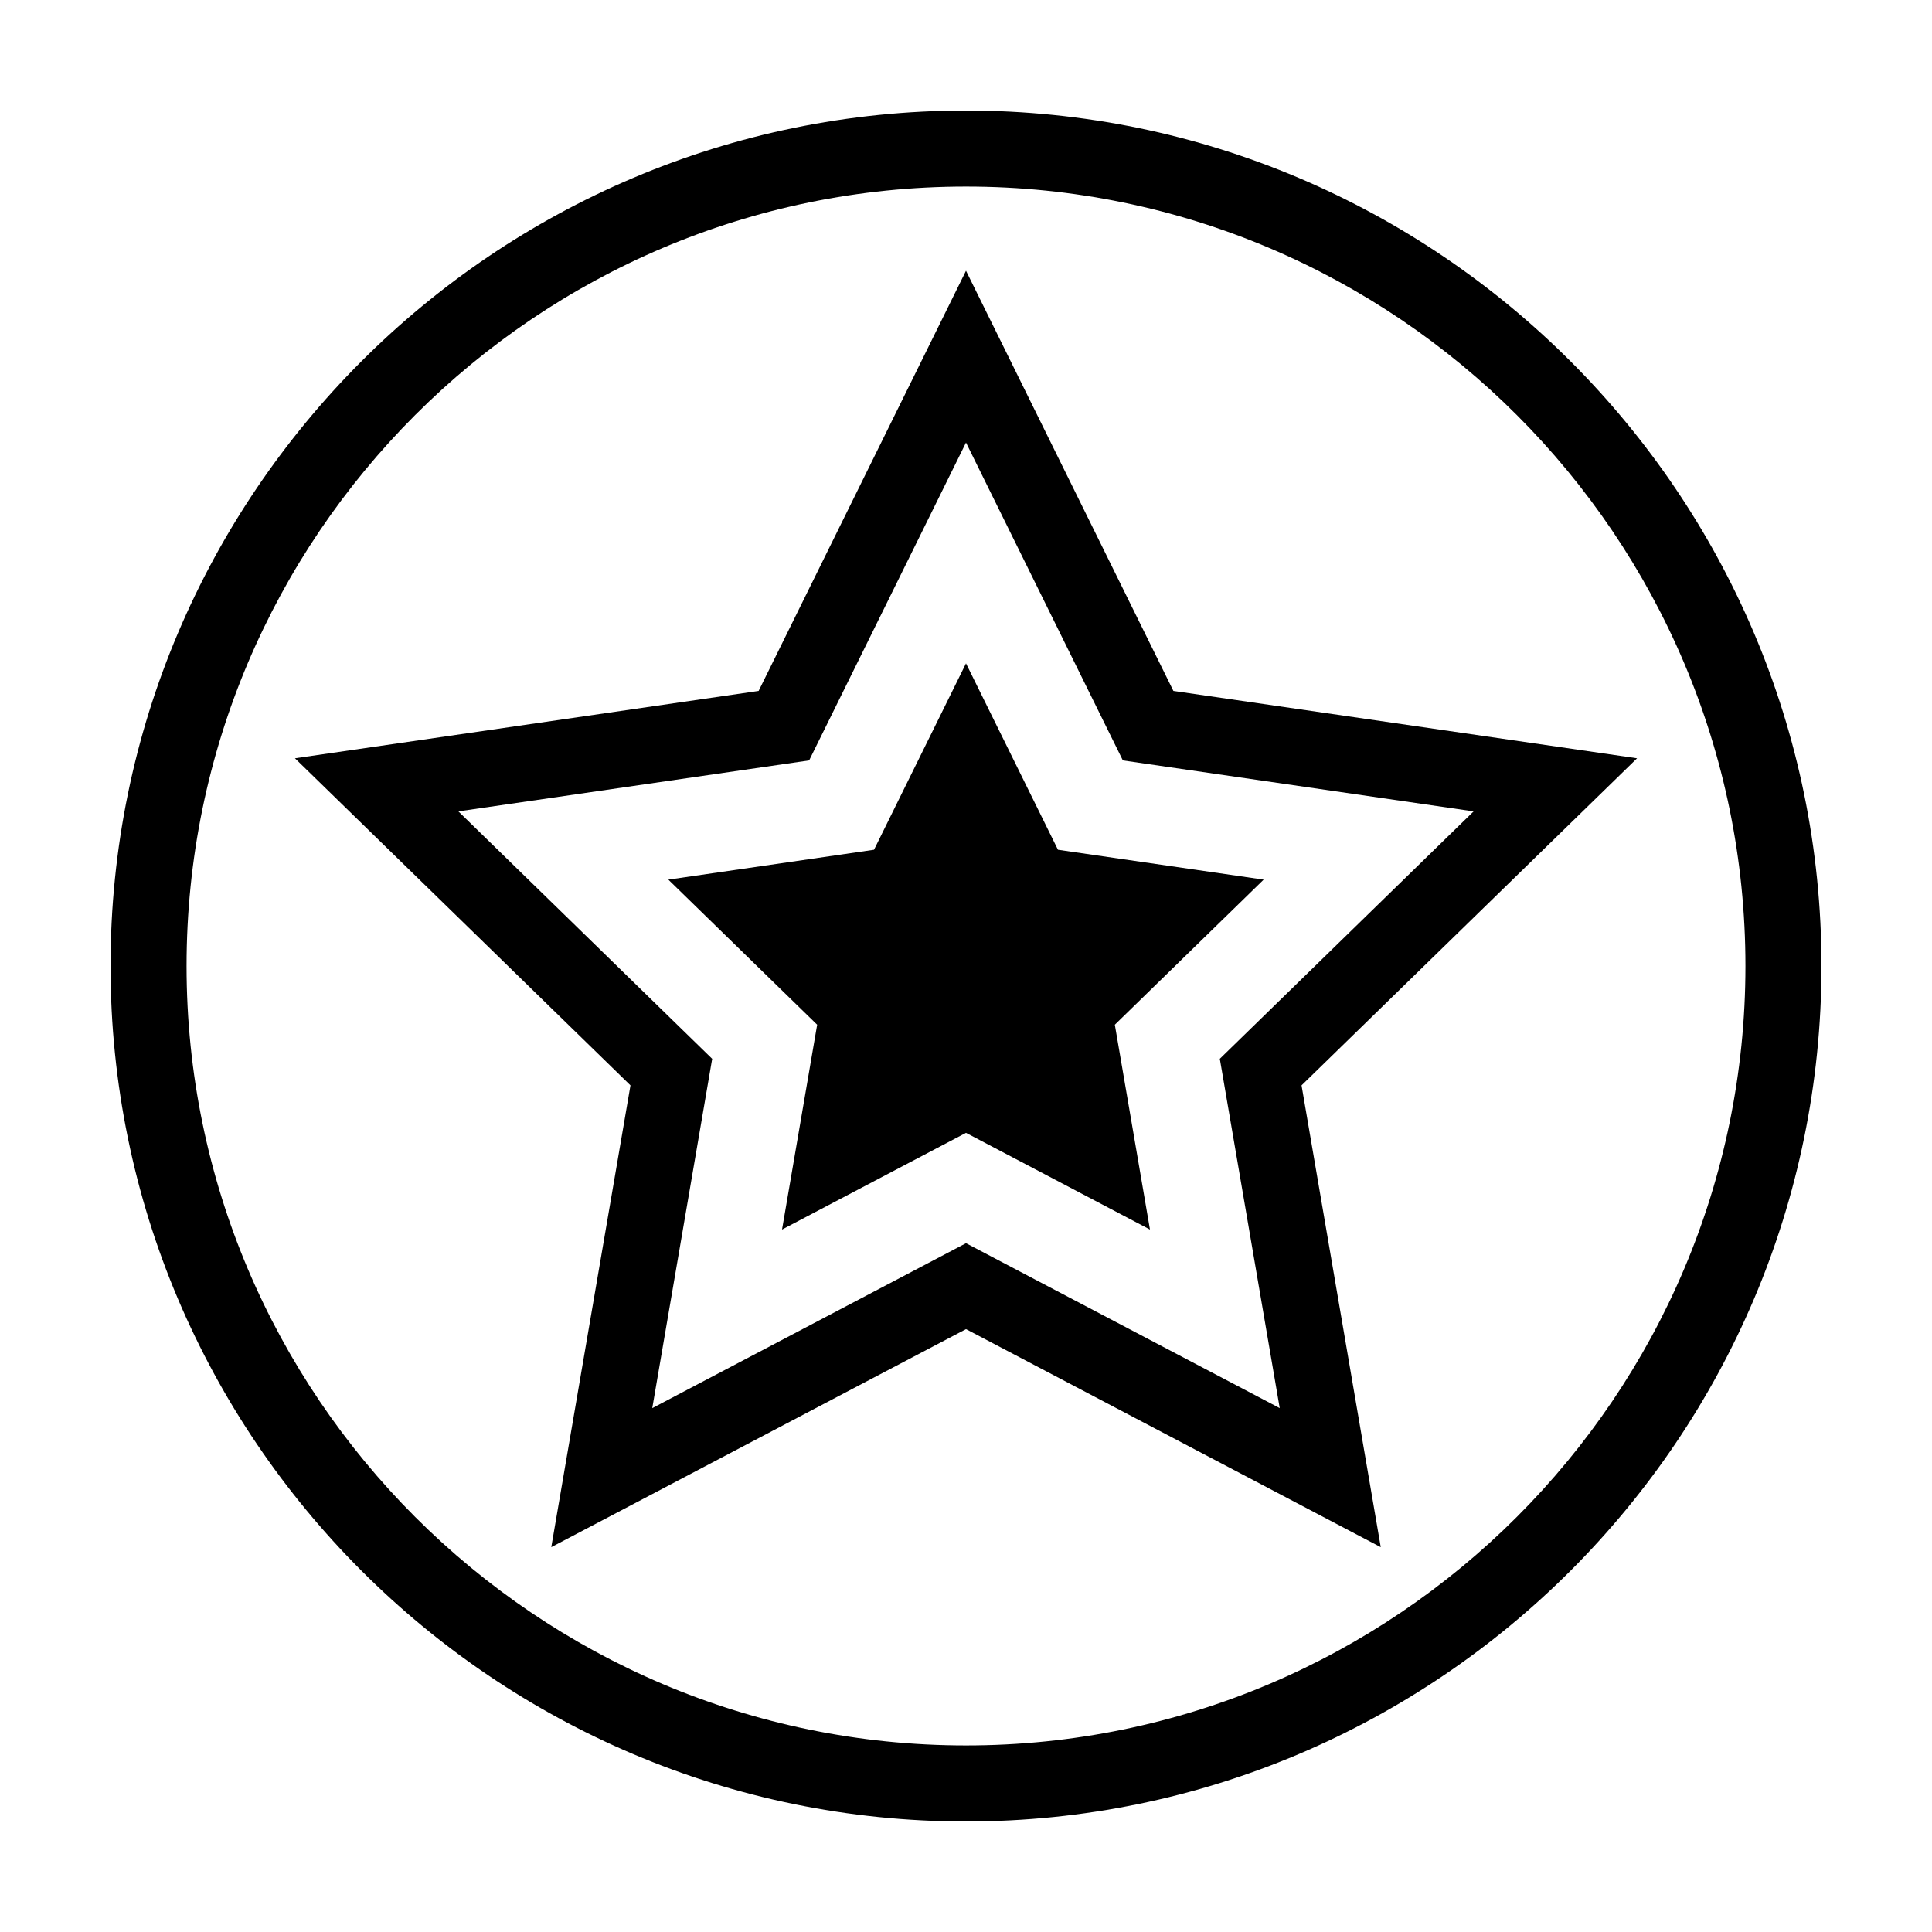
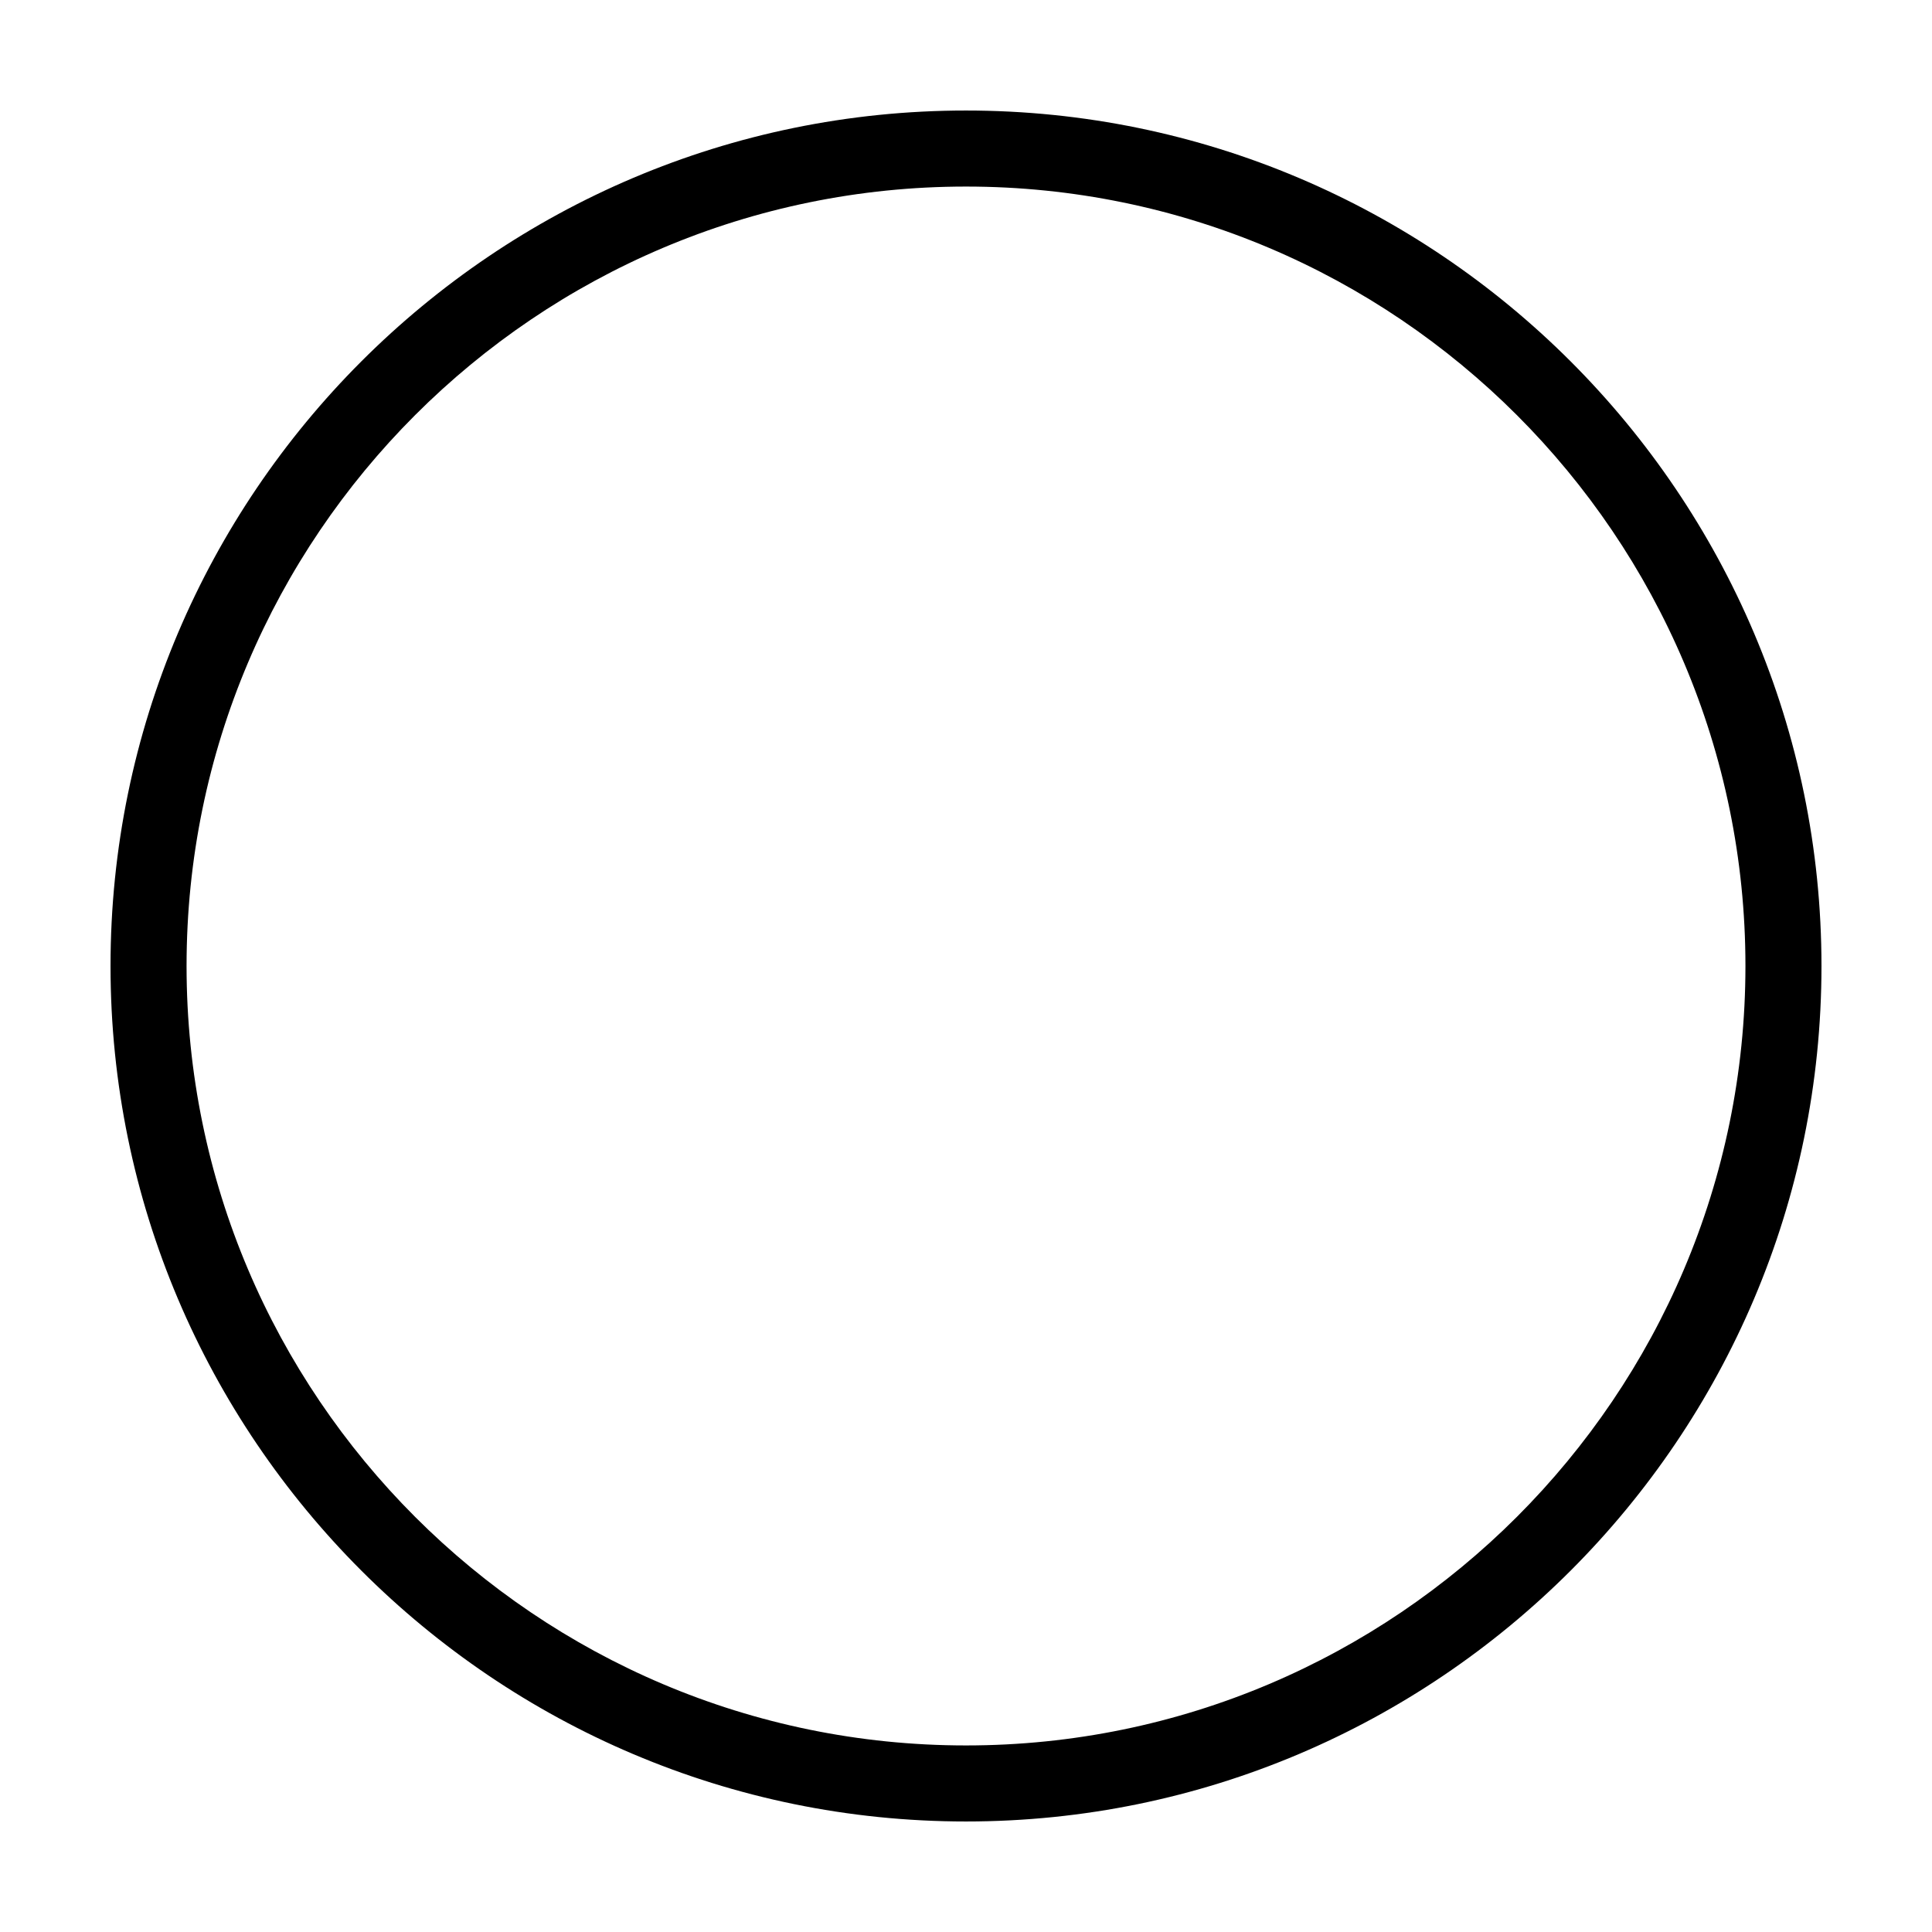
<svg xmlns="http://www.w3.org/2000/svg" fill="#000000" width="800px" height="800px" version="1.1" viewBox="144 144 512 512">
  <g>
    <path d="m400 173.29c-125.01 0-226.71 101.7-226.71 226.71s101.7 226.71 226.71 226.71 226.71-101.7 226.71-226.71c-0.004-125.01-101.71-226.71-226.71-226.71zm0 433.27c-113.9 0-206.56-92.664-206.56-206.56 0-113.9 92.664-206.56 206.56-206.56 113.89 0 206.56 92.664 206.56 206.56-0.004 113.89-92.668 206.56-206.56 206.56z" />
-     <path d="m400 215.75-54.957 111.35-122.88 17.855 88.918 86.676-20.988 122.38 109.91-57.777 109.91 57.777-20.992-122.38 88.918-86.676-122.88-17.855zm67.262 208.84 15.879 92.578-83.141-43.707-83.145 43.711 15.879-92.578-67.262-65.57 92.957-13.508 41.57-84.23 41.57 84.23 92.957 13.508z" />
-     <path d="m400 319.8-24.375 49.395-54.508 7.918 39.438 38.445-9.309 54.285 48.754-25.629 48.754 25.629-9.312-54.285 39.438-38.445-54.508-7.918z" />
  </g>
</svg>